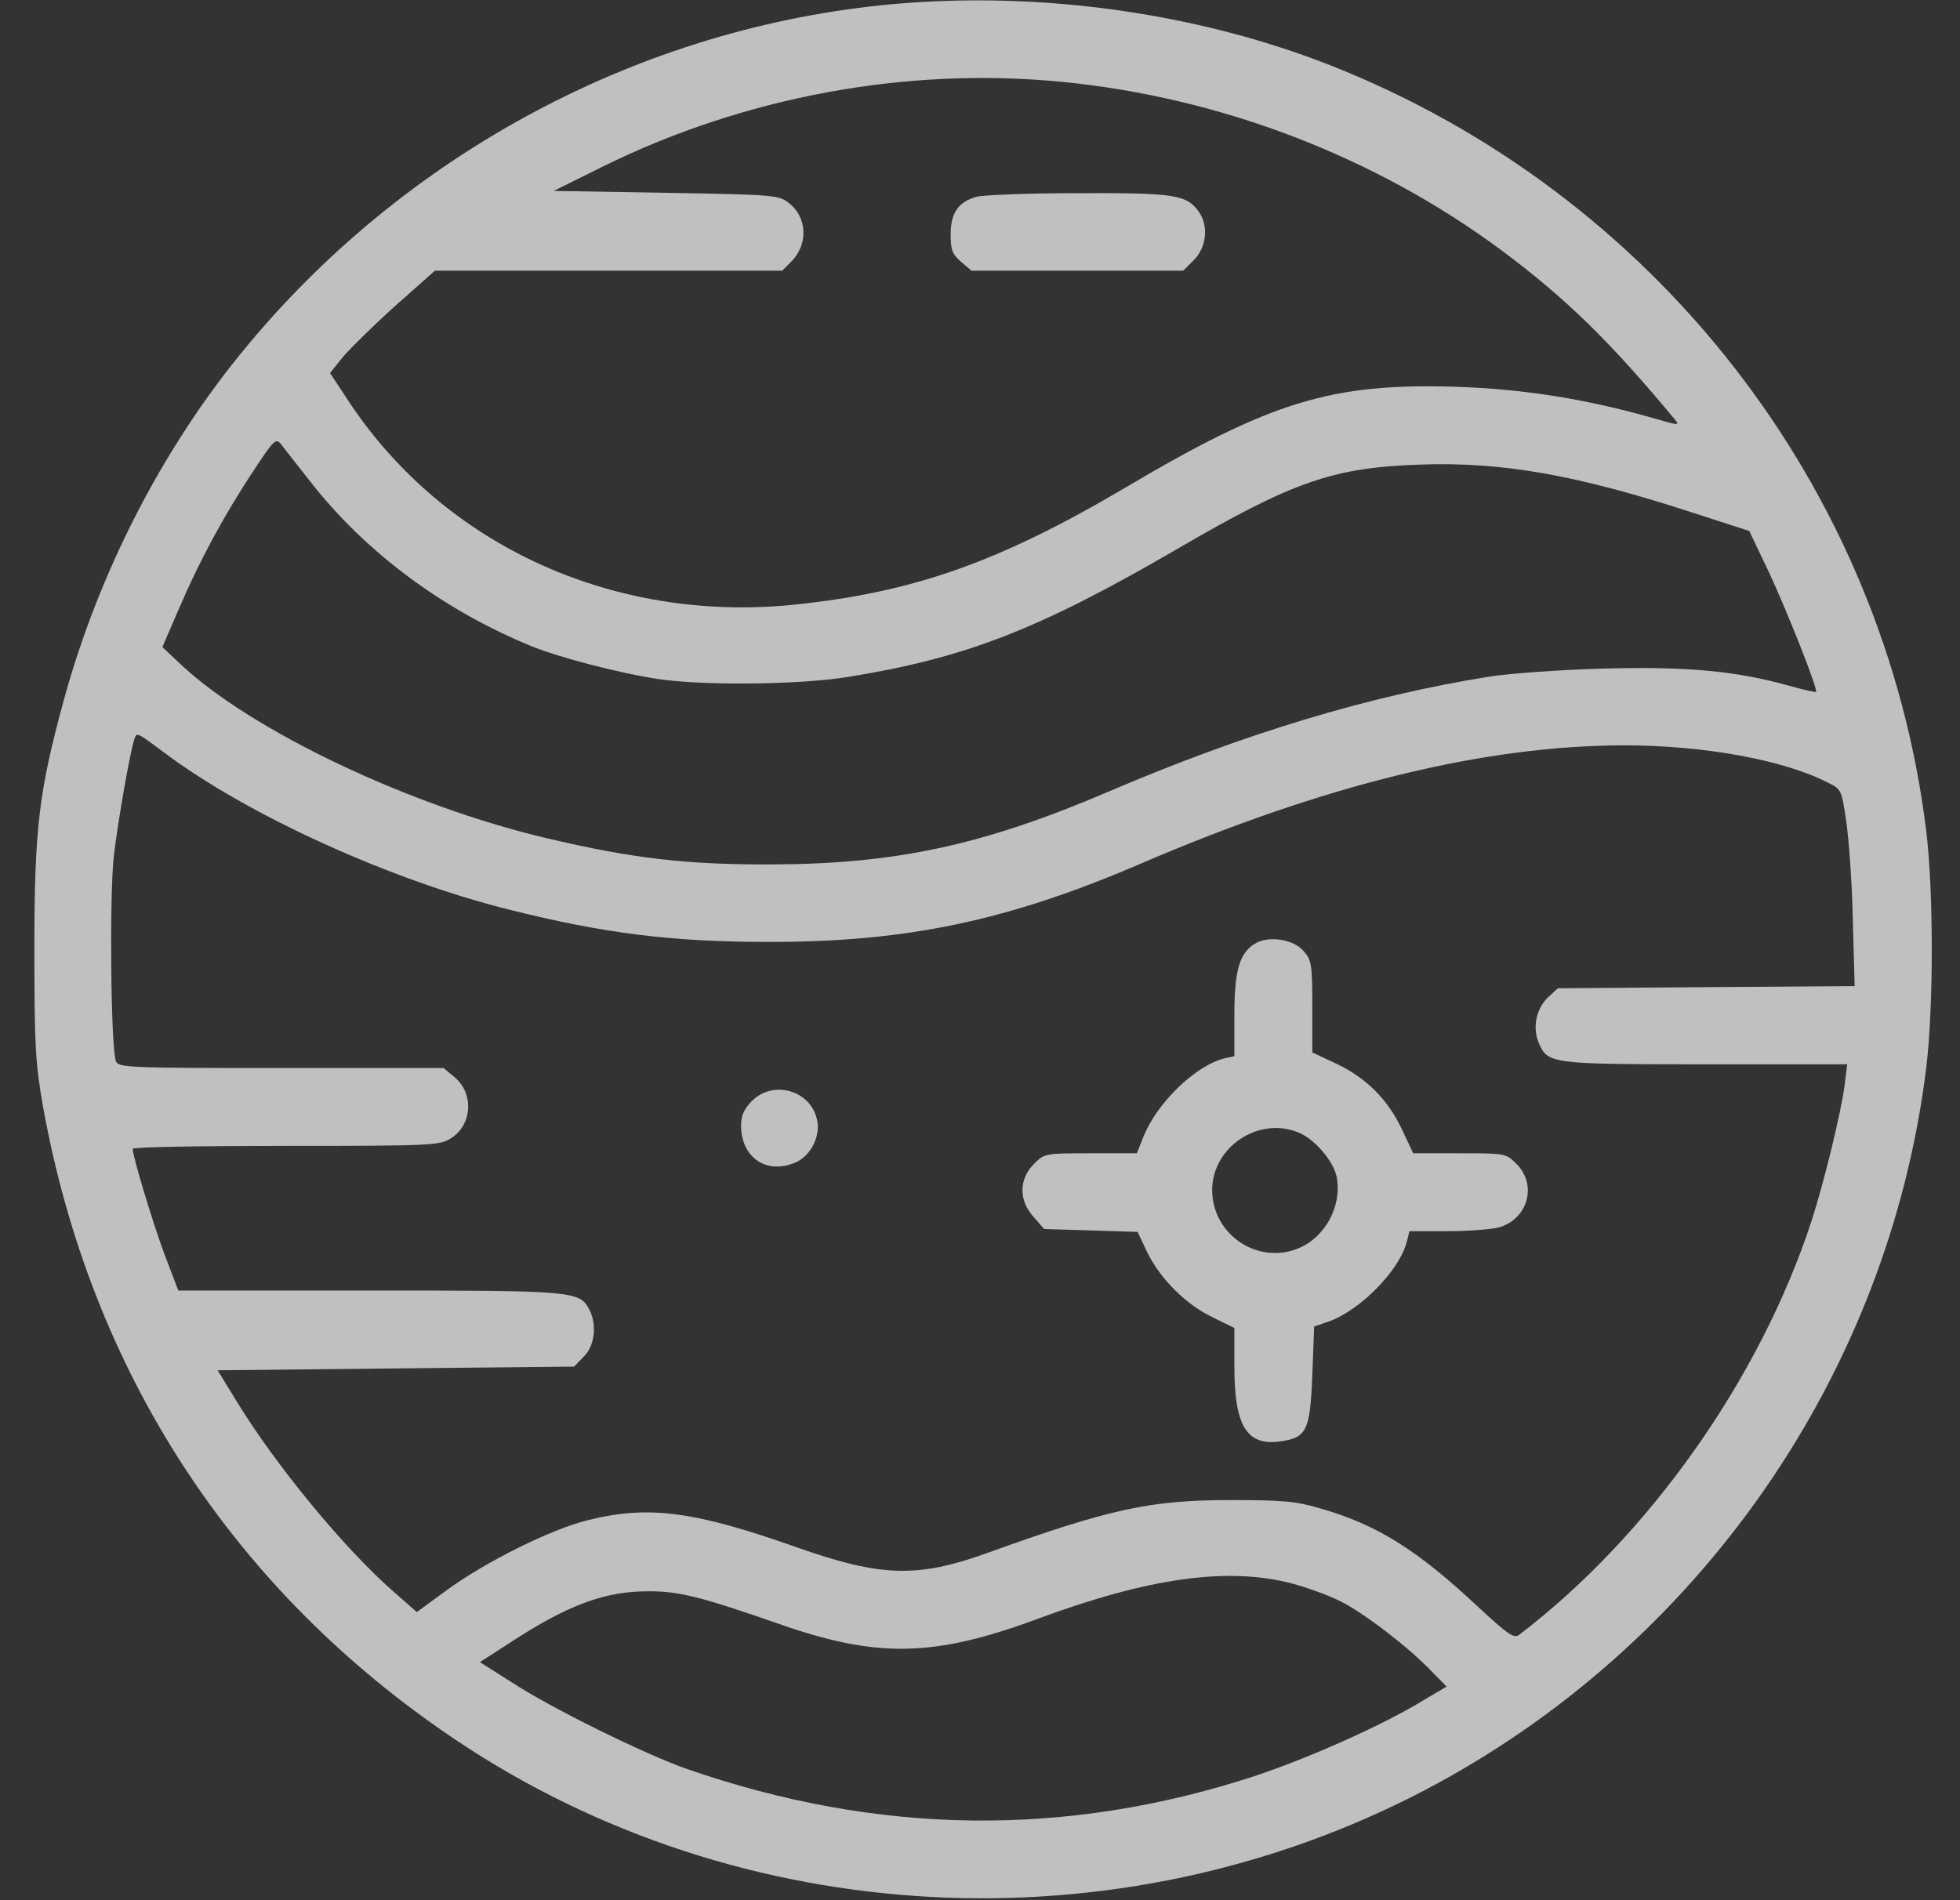
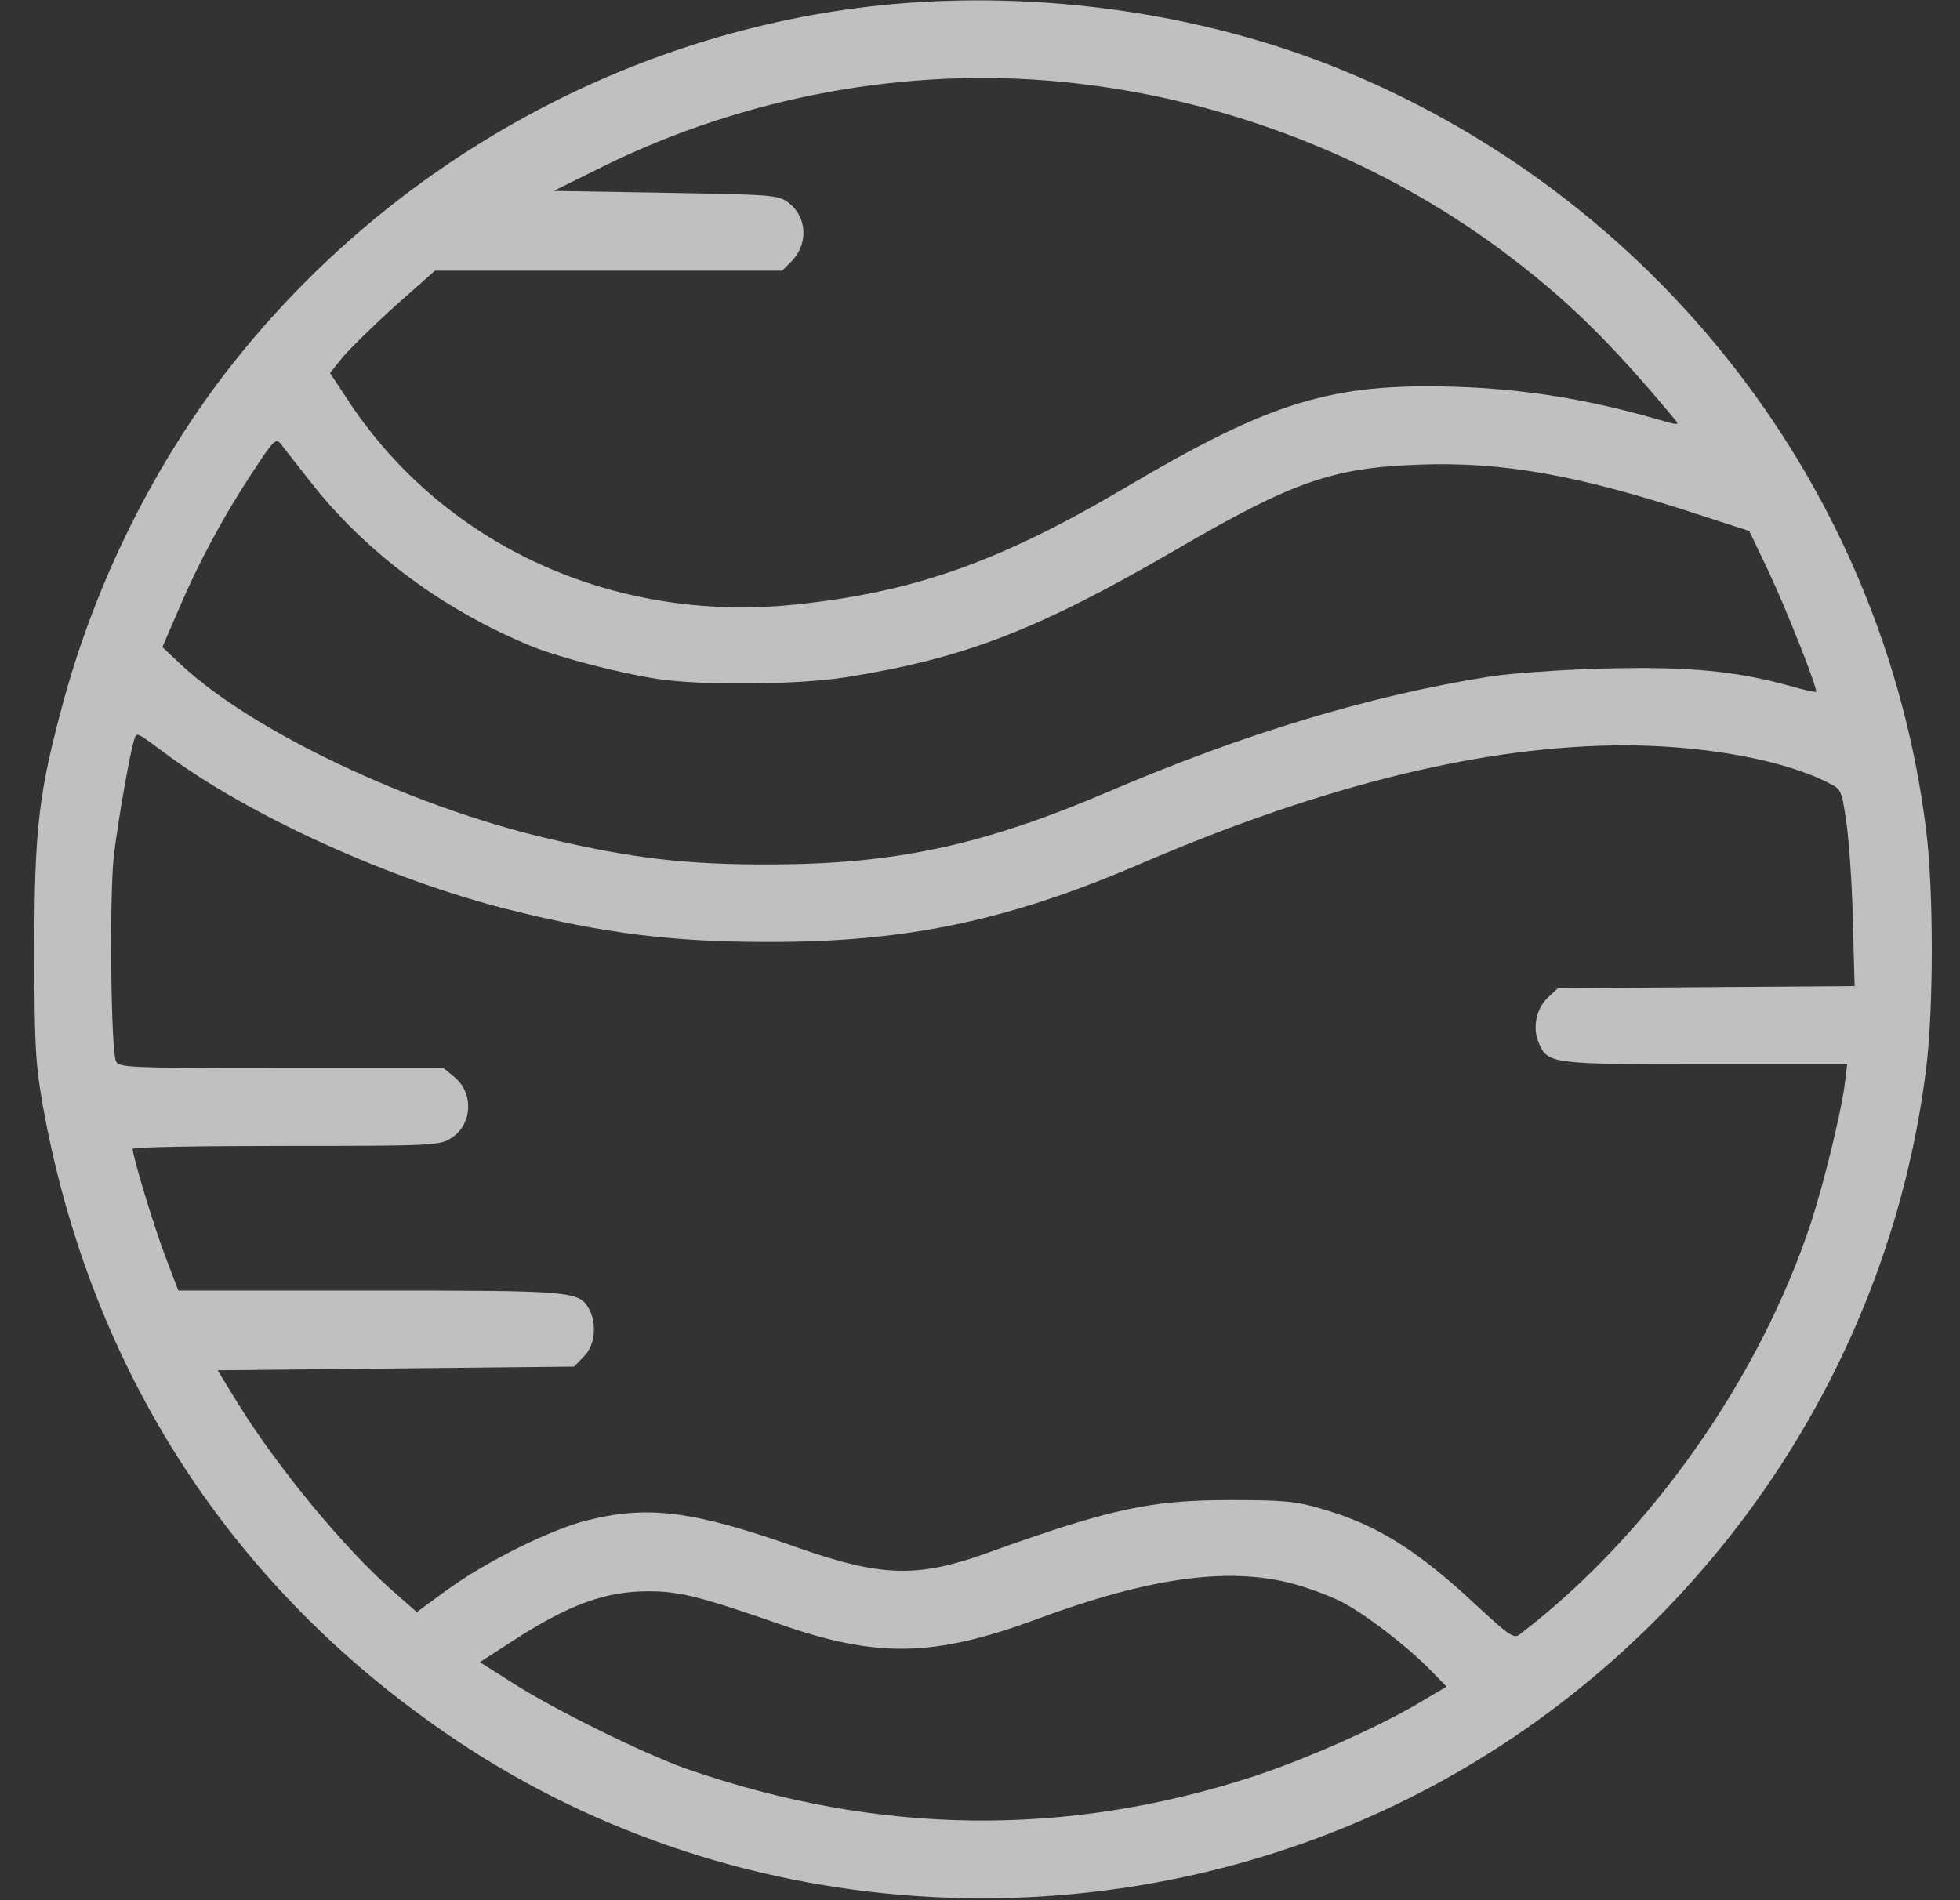
<svg xmlns="http://www.w3.org/2000/svg" width="33" height="32" viewBox="0 0 33 32" fill="none">
  <rect x="0" y="0" width="33" height="32" fill="#333333" stroke="none" />
  <path d="M15.05 0.068C10.797 0.449 6.787 2.591 4.052 5.957C2.709 7.606 1.66 9.661 1.079 11.772C0.654 13.333 0.579 13.933 0.579 15.987C0.579 17.636 0.598 17.911 0.723 18.629C1.528 23.101 3.927 26.786 7.668 29.297C12.464 32.519 18.81 32.85 23.968 30.158C28.603 27.735 31.794 23.145 32.431 17.986C32.556 16.968 32.556 15.007 32.431 13.989C31.719 8.205 27.859 3.253 22.395 1.098C20.152 0.217 17.523 -0.151 15.05 0.068ZM17.885 1.379C20.558 1.641 23.157 2.641 25.28 4.215C26.367 5.026 27.104 5.745 28.203 7.069C28.284 7.169 28.253 7.162 27.866 7.05C26.716 6.719 25.648 6.55 24.499 6.513C22.413 6.45 21.395 6.763 18.947 8.212C16.811 9.473 15.368 9.979 13.351 10.185C10.335 10.485 7.505 9.198 5.894 6.794L5.557 6.282L5.782 6.001C5.913 5.851 6.306 5.464 6.668 5.139L7.324 4.558H10.247H13.17L13.32 4.408C13.614 4.115 13.595 3.652 13.27 3.409C13.101 3.284 13.001 3.278 11.209 3.247L9.323 3.215L10.166 2.797C12.552 1.623 15.275 1.123 17.885 1.379ZM5.226 8.112C6.156 9.305 7.474 10.279 8.954 10.885C9.435 11.078 10.422 11.334 11.072 11.434C11.815 11.547 13.439 11.534 14.257 11.403C16.243 11.085 17.473 10.61 19.815 9.248C21.776 8.105 22.445 7.874 23.906 7.824C25.299 7.774 26.567 7.999 28.565 8.655L29.452 8.942L29.771 9.611C30.083 10.273 30.614 11.616 30.576 11.653C30.564 11.659 30.358 11.616 30.12 11.547C29.221 11.297 28.403 11.222 26.998 11.259C26.273 11.278 25.405 11.341 25.061 11.397C23.038 11.722 20.952 12.352 18.66 13.333C16.561 14.232 15.081 14.551 12.995 14.557C11.559 14.563 10.647 14.457 9.198 14.114C6.893 13.57 4.239 12.309 3.046 11.191L2.734 10.897L3.009 10.26C3.352 9.455 3.771 8.68 4.258 7.943C4.614 7.4 4.645 7.375 4.732 7.481C4.782 7.55 5.007 7.831 5.226 8.112ZM2.778 12.684C4.17 13.726 6.581 14.826 8.598 15.325C10.172 15.719 11.328 15.862 12.914 15.862C15.256 15.869 16.967 15.506 19.191 14.551C22.295 13.214 25.005 12.552 27.354 12.552C28.684 12.552 30.033 12.796 30.782 13.183C31.001 13.289 31.007 13.308 31.082 13.814C31.126 14.101 31.182 14.844 31.195 15.469L31.226 16.606L28.728 16.624L26.229 16.643L26.067 16.793C25.867 16.98 25.798 17.299 25.905 17.555C26.055 17.917 26.098 17.923 28.721 17.923H31.101L31.057 18.273C31.001 18.723 30.707 19.928 30.495 20.578C29.627 23.22 27.766 25.861 25.58 27.529C25.492 27.598 25.399 27.535 24.893 27.067C23.869 26.105 23.182 25.674 22.238 25.405C21.82 25.281 21.608 25.262 20.721 25.262C19.366 25.262 18.697 25.405 16.599 26.161C15.45 26.573 14.831 26.555 13.445 26.068C11.684 25.443 10.915 25.343 9.879 25.605C9.26 25.762 8.167 26.305 7.512 26.786L7.018 27.148L6.619 26.798C5.794 26.074 4.651 24.687 3.989 23.607L3.664 23.076L6.668 23.045L9.666 23.014L9.829 22.845C10.016 22.664 10.053 22.308 9.922 22.052C9.754 21.739 9.66 21.733 6.213 21.733H3.002L2.771 21.127C2.571 20.59 2.234 19.472 2.234 19.347C2.234 19.316 3.396 19.297 4.814 19.297C7.249 19.297 7.399 19.291 7.587 19.172C7.949 18.954 7.986 18.417 7.655 18.142L7.468 17.986H4.732C2.184 17.986 1.997 17.98 1.953 17.873C1.866 17.674 1.841 15.101 1.916 14.42C1.984 13.839 2.19 12.652 2.265 12.44C2.303 12.328 2.309 12.334 2.778 12.684ZM21.733 26.661C21.995 26.73 22.376 26.867 22.582 26.973C22.976 27.173 23.719 27.741 24.112 28.154L24.356 28.403L23.975 28.628C23.282 29.053 22.032 29.609 21.108 29.915C17.948 30.945 14.788 30.908 11.565 29.79C10.853 29.54 9.292 28.772 8.611 28.328L8.08 27.991L8.611 27.648C9.579 27.017 10.203 26.792 10.94 26.798C11.446 26.798 11.821 26.898 13.101 27.342C14.763 27.929 15.724 27.91 17.473 27.261C19.334 26.573 20.652 26.386 21.733 26.661Z" fill="white" fill-opacity="0.69" />
-   <path d="M16.437 3.315C16.131 3.403 16.006 3.59 16.006 3.946C16.006 4.208 16.031 4.277 16.18 4.408L16.355 4.558H18.135H19.922L20.103 4.377C20.315 4.165 20.352 3.802 20.184 3.565C19.978 3.278 19.778 3.247 18.148 3.253C17.311 3.253 16.543 3.284 16.437 3.315Z" fill="white" fill-opacity="0.69" />
-   <path d="M21.158 15.875C20.877 16.025 20.783 16.318 20.783 17.087V17.786L20.615 17.823C20.121 17.948 19.472 18.579 19.247 19.154L19.141 19.422H18.366C17.592 19.422 17.586 19.422 17.405 19.604C17.155 19.86 17.148 20.215 17.405 20.497L17.579 20.697L18.366 20.721L19.153 20.746L19.322 21.102C19.547 21.552 19.978 21.977 20.427 22.189L20.783 22.364V23.02C20.783 24.007 20.989 24.35 21.545 24.275C22.001 24.213 22.058 24.1 22.095 23.157L22.126 22.339L22.363 22.258C22.901 22.07 23.569 21.39 23.688 20.903L23.731 20.734H24.368C24.712 20.734 25.105 20.703 25.23 20.672C25.724 20.534 25.886 19.959 25.536 19.604C25.355 19.422 25.349 19.422 24.574 19.422H23.794L23.606 19.023C23.369 18.517 23 18.148 22.495 17.911L22.095 17.724V16.955C22.095 16.243 22.082 16.169 21.951 16.019C21.789 15.825 21.395 15.756 21.158 15.875ZM21.864 19.073C22.139 19.185 22.457 19.56 22.507 19.828C22.595 20.309 22.314 20.834 21.864 21.021C21.177 21.308 20.409 20.79 20.409 20.041C20.409 19.316 21.196 18.792 21.864 19.073Z" fill="white" fill-opacity="0.69" />
-   <path d="M12.658 18.542C12.527 18.679 12.477 18.785 12.477 18.954C12.477 19.491 12.902 19.785 13.389 19.579C13.645 19.472 13.82 19.135 13.757 18.86C13.651 18.361 13.02 18.18 12.658 18.542Z" fill="white" fill-opacity="0.69" />
</svg>